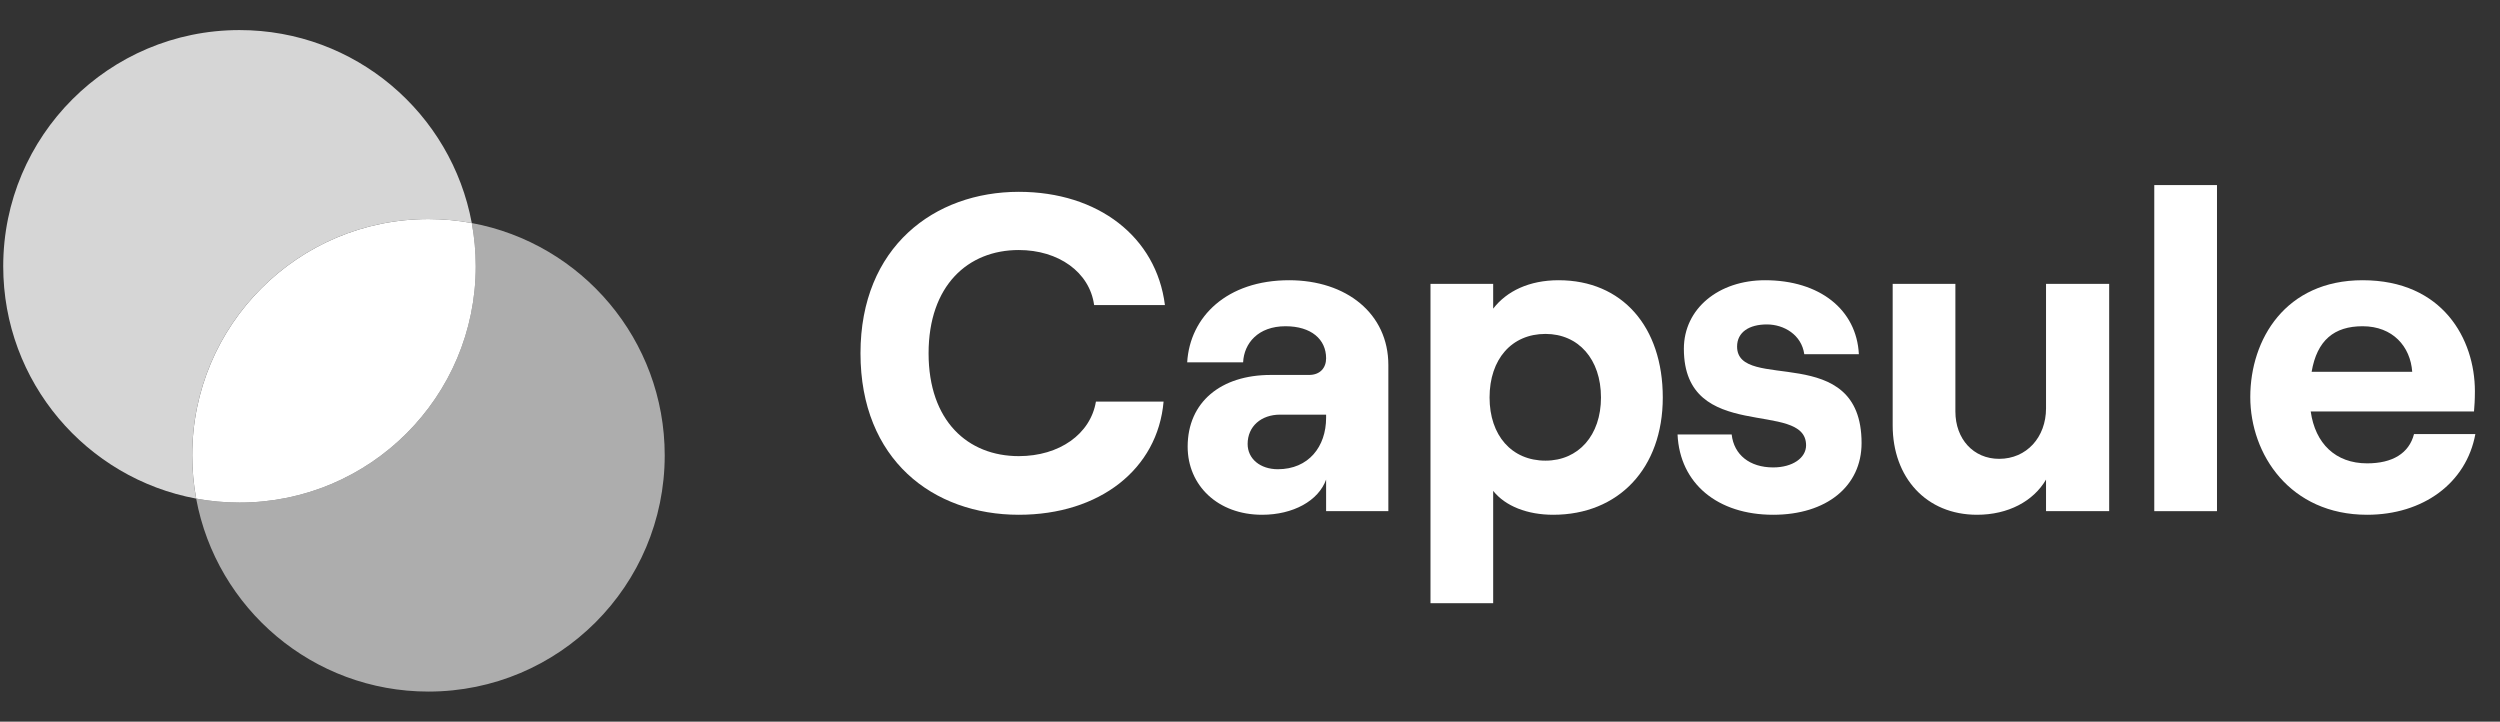
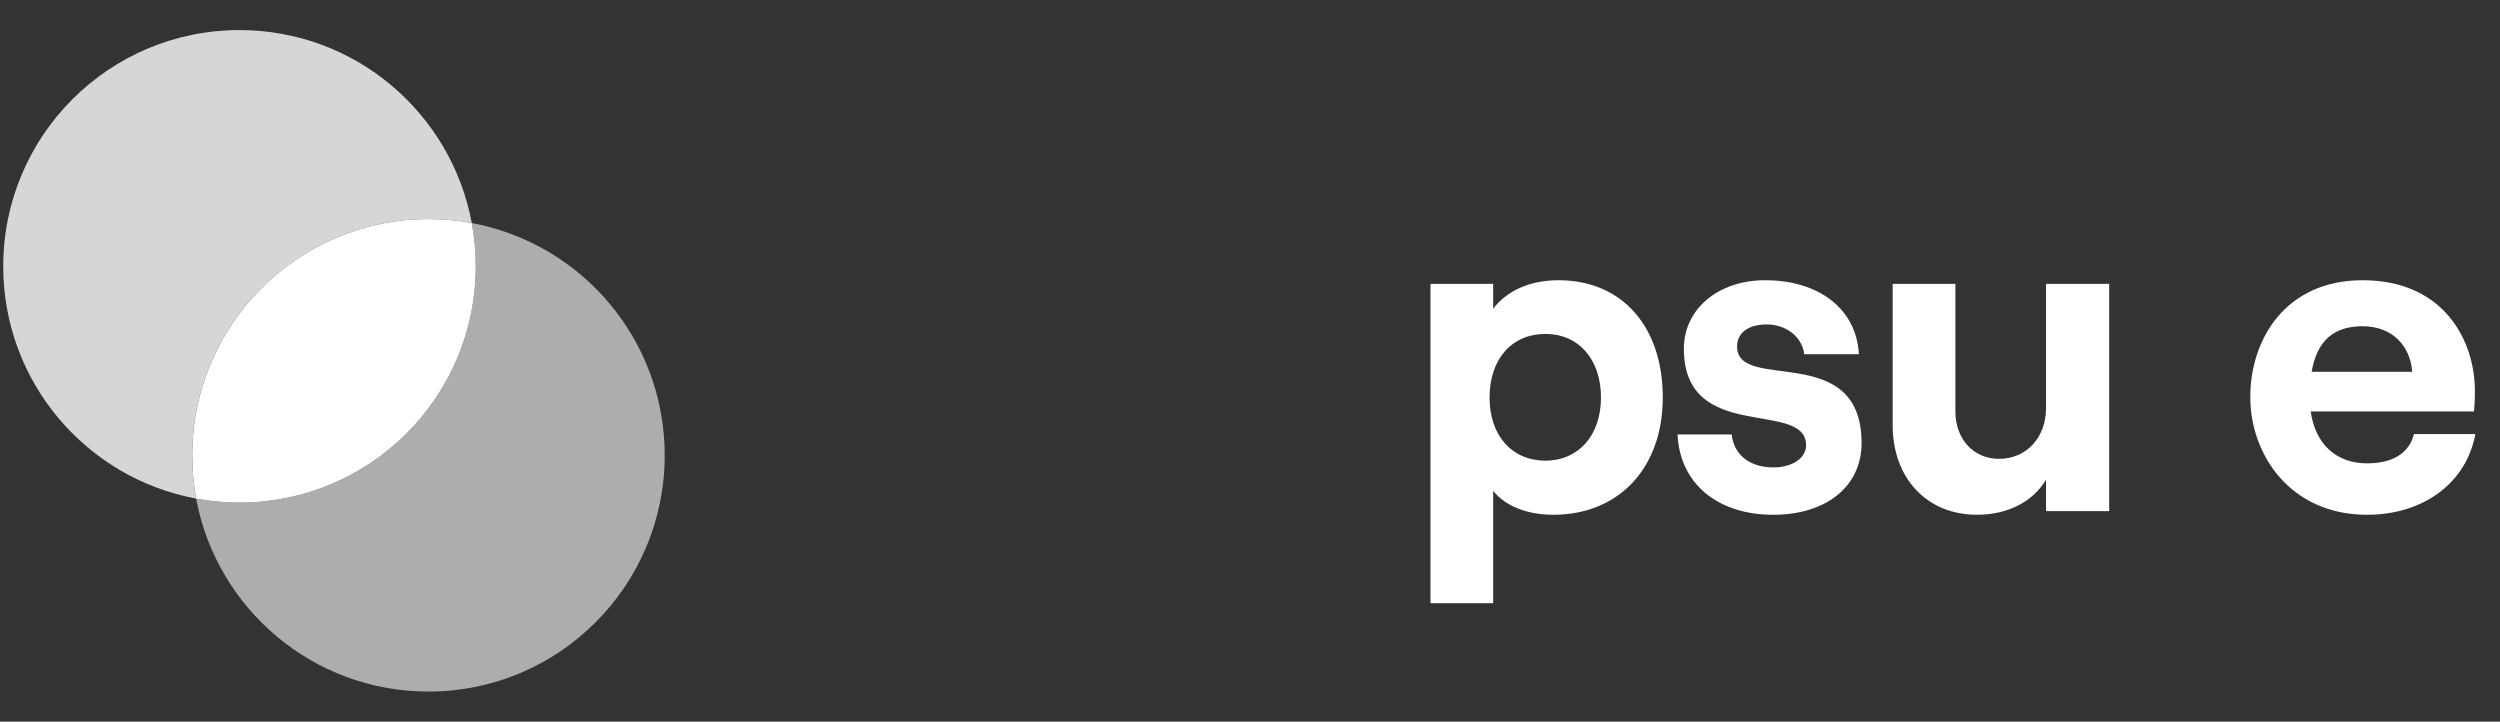
<svg xmlns="http://www.w3.org/2000/svg" width="97" height="28" viewBox="0 0 97 28" fill="none">
  <rect x="0" y="0" width="97" height="28" fill="#333333" stroke="none" />
  <path d="M9.292 19.5C14.355 19.5 18.459 15.396 18.459 10.333C18.459 9.76 18.406 9.198 18.305 8.654C17.761 8.553 17.199 8.5 16.626 8.5C11.563 8.5 7.459 12.604 7.459 17.667C7.459 18.24 7.512 18.802 7.613 19.346C8.157 19.447 8.719 19.5 9.292 19.5Z" fill="white" />
  <path opacity="0.8" fill-rule="evenodd" clip-rule="evenodd" d="M7.612 19.346C3.352 18.557 0.125 14.822 0.125 10.333C0.125 5.271 4.229 1.167 9.292 1.167C13.78 1.167 17.516 4.393 18.305 8.654C17.76 8.553 17.199 8.5 16.625 8.5C11.562 8.5 7.458 12.604 7.458 17.667C7.458 18.24 7.511 18.802 7.612 19.346Z" fill="white" />
  <path opacity="0.6" fill-rule="evenodd" clip-rule="evenodd" d="M9.291 19.5C14.354 19.5 18.458 15.396 18.458 10.333C18.458 9.76 18.405 9.198 18.304 8.654C22.565 9.443 25.791 13.178 25.791 17.667C25.791 22.729 21.687 26.833 16.624 26.833C12.136 26.833 8.4 23.607 7.611 19.346C8.156 19.447 8.717 19.5 9.291 19.5Z" fill="white" />
-   <path d="M39.529 19.973C42.662 19.973 44.919 18.206 45.147 15.581H42.522C42.312 16.841 41.104 17.698 39.529 17.698C37.552 17.698 36.029 16.333 36.029 13.708C36.029 11.083 37.552 9.701 39.529 9.701C41.069 9.701 42.277 10.558 42.452 11.836H45.199C44.867 9.193 42.609 7.443 39.529 7.443C36.257 7.443 33.387 9.578 33.387 13.708C33.387 17.838 36.204 19.973 39.529 19.973Z" fill="white" />
-   <path d="M50.018 10.873C47.603 10.873 46.168 12.291 46.063 14.058H48.233C48.268 13.323 48.811 12.658 49.878 12.658C50.876 12.658 51.453 13.166 51.453 13.901C51.453 14.268 51.226 14.548 50.788 14.548H49.301C47.376 14.548 46.081 15.598 46.081 17.331C46.081 18.836 47.253 19.973 48.968 19.973C50.176 19.973 51.156 19.431 51.453 18.608V19.833H53.868V14.163C53.868 12.168 52.241 10.873 50.018 10.873ZM49.581 18.206C48.898 18.206 48.408 17.803 48.408 17.226C48.408 16.543 48.933 16.088 49.668 16.088H51.453V16.211C51.453 17.331 50.771 18.206 49.581 18.206Z" fill="white" />
  <path d="M55.503 23.403H57.935V19.046C58.408 19.641 59.266 19.973 60.263 19.973C62.8 19.973 64.516 18.171 64.516 15.423C64.516 12.676 62.941 10.873 60.473 10.873C59.336 10.873 58.461 11.293 57.935 11.976V11.013H55.503V23.403ZM59.965 17.873C58.653 17.873 57.795 16.893 57.795 15.423C57.795 13.936 58.653 12.956 59.965 12.956C61.243 12.956 62.118 13.936 62.118 15.423C62.118 16.893 61.243 17.873 59.965 17.873Z" fill="white" />
  <path d="M68.799 19.973C70.864 19.973 72.229 18.871 72.229 17.191C72.229 13.201 67.399 15.248 67.399 13.446C67.399 12.886 67.871 12.588 68.554 12.588C69.219 12.588 69.901 12.991 70.006 13.743H72.124C72.036 12.011 70.601 10.873 68.484 10.873C66.681 10.873 65.334 11.976 65.334 13.533C65.334 17.243 70.076 15.476 70.076 17.278C70.076 17.768 69.551 18.136 68.799 18.136C67.889 18.136 67.276 17.646 67.189 16.858H65.089C65.176 18.766 66.646 19.973 68.799 19.973Z" fill="white" />
  <path d="M81.836 11.013H79.386V15.843C79.386 16.963 78.634 17.803 77.566 17.803C76.569 17.803 75.869 17.033 75.869 15.966V11.013H73.436V16.508C73.436 18.521 74.731 19.973 76.709 19.973C77.916 19.973 78.896 19.448 79.386 18.608V19.833H81.836V11.013Z" fill="white" />
-   <path d="M83.586 19.833H86.019V7.181H83.586V19.833Z" fill="white" />
+   <path d="M83.586 19.833H86.019H83.586V19.833Z" fill="white" />
  <path d="M93.664 16.841C93.471 17.593 92.824 17.978 91.844 17.978C90.618 17.978 89.831 17.208 89.656 15.966H95.991C96.009 15.773 96.026 15.511 96.026 15.178C96.026 13.166 94.784 10.873 91.669 10.873C88.676 10.873 87.311 13.166 87.311 15.406C87.311 17.628 88.851 19.973 91.844 19.973C94.013 19.973 95.694 18.748 96.044 16.841H93.664ZM91.669 12.658C92.841 12.658 93.524 13.446 93.594 14.426H89.691C89.901 13.201 90.566 12.658 91.669 12.658Z" fill="white" />
</svg>